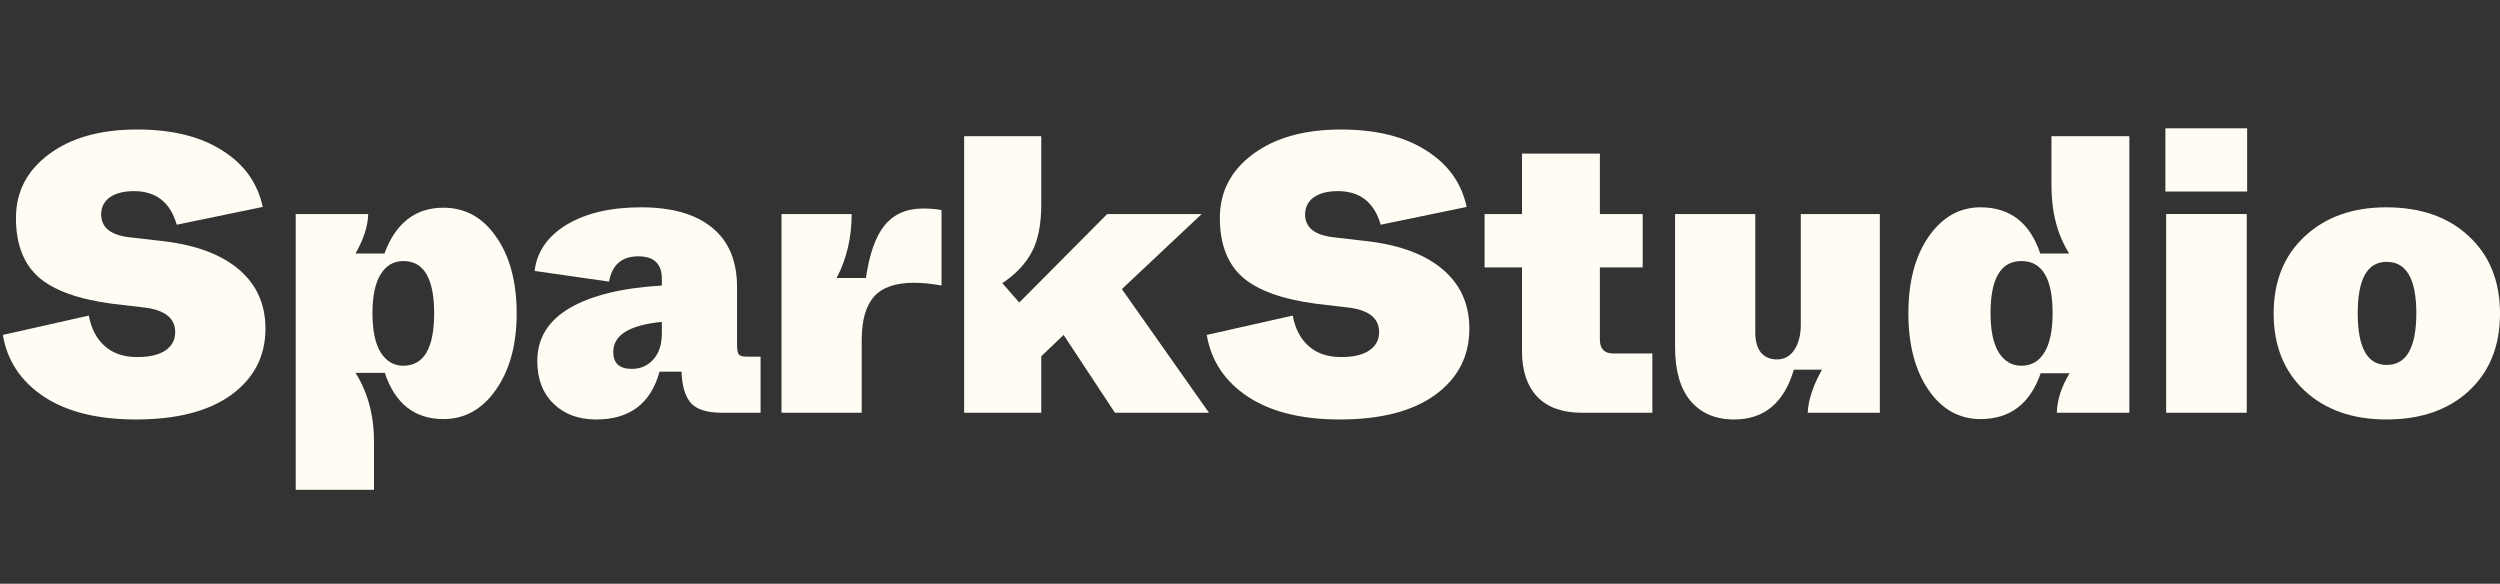
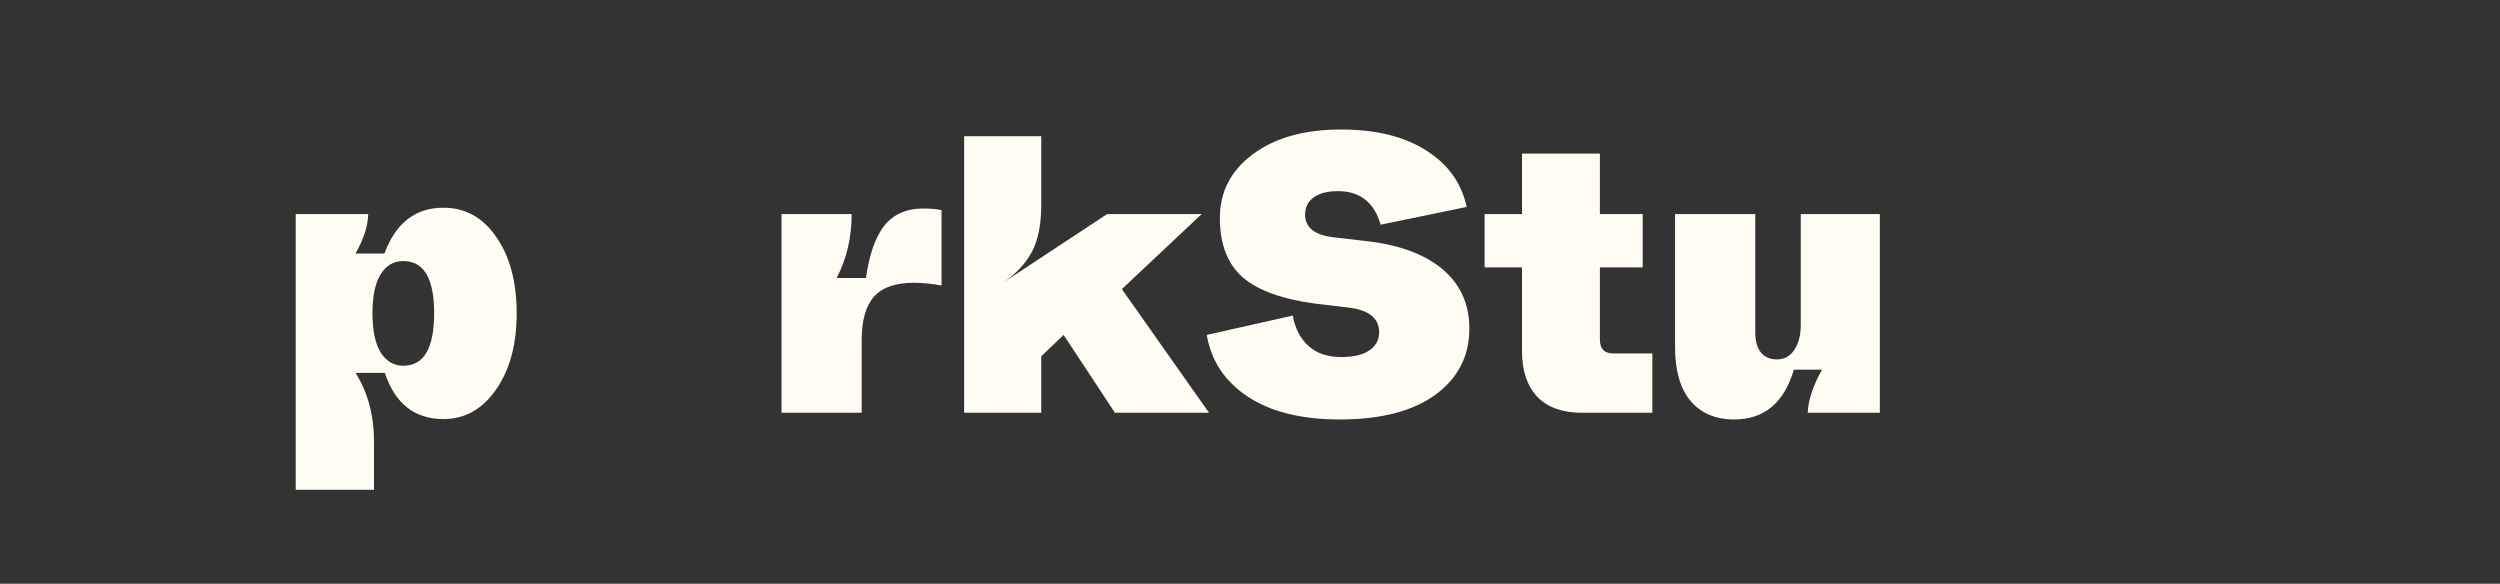
<svg xmlns="http://www.w3.org/2000/svg" width="197" height="46" viewBox="0 0 197 46" fill="none">
  <rect x="0" y="0" width="197" height="46" fill="#333333" stroke="none" />
-   <path d="M179.163 24.711C179.163 22.179 179.973 20.156 181.595 18.641C183.235 17.105 185.382 16.337 188.035 16.337C190.751 16.337 192.918 17.095 194.538 18.61C196.18 20.125 197 22.159 197 24.711C197 27.264 196.18 29.297 194.538 30.812C192.918 32.307 190.751 33.054 188.035 33.054C185.382 33.054 183.235 32.296 181.595 30.781C179.973 29.246 179.163 27.222 179.163 24.711ZM190.406 24.68C190.406 21.982 189.627 20.633 188.066 20.633C186.547 20.633 185.788 21.982 185.788 24.68C185.788 27.399 186.547 28.758 188.066 28.758C189.627 28.758 190.406 27.399 190.406 24.68Z" fill="#FFFCF3" />
-   <path d="M170.633 15.092V10.111H177.075V15.092H170.633ZM170.694 32.525V16.866H177.044V32.525H170.694Z" fill="#FFFCF3" />
-   <path d="M150.381 24.68C150.381 22.21 150.908 20.207 151.961 18.672C153.034 17.115 154.402 16.337 156.063 16.337C158.392 16.337 159.962 17.551 160.773 19.979H163.051C162.12 18.506 161.654 16.711 161.654 14.594V10.734H167.793V32.524H162.079C162.099 31.528 162.433 30.491 163.082 29.412H160.804C159.973 31.819 158.392 33.023 156.063 33.023C154.381 33.023 153.014 32.255 151.961 30.719C150.908 29.183 150.381 27.17 150.381 24.68ZM161.745 24.68C161.745 21.94 160.925 20.571 159.284 20.571C157.663 20.571 156.854 21.94 156.854 24.68C156.854 26.029 157.066 27.056 157.491 27.762C157.937 28.467 158.535 28.82 159.284 28.82C160.073 28.82 160.682 28.467 161.107 27.762C161.533 27.056 161.745 26.029 161.745 24.68Z" fill="#FFFCF3" />
  <path d="M131.995 27.357V16.867H138.316V26.205C138.316 26.89 138.468 27.419 138.771 27.793C139.075 28.146 139.491 28.322 140.018 28.322C140.604 28.322 141.061 28.073 141.385 27.575C141.73 27.077 141.901 26.413 141.901 25.583V16.867H148.131V32.525H142.448C142.489 31.529 142.864 30.398 143.573 29.131H141.355C140.585 31.746 139.014 33.054 136.645 33.054C135.186 33.054 134.042 32.566 133.211 31.591C132.401 30.615 131.995 29.204 131.995 27.357Z" fill="#FFFCF3" />
  <path d="M119.934 27.669V21.069H116.986V16.867H119.934V12.104H126.071V16.867H129.444V21.069H126.071V26.766C126.071 27.492 126.426 27.855 127.135 27.855H130.204V32.525H124.643C123.124 32.525 121.96 32.11 121.149 31.279C120.338 30.429 119.934 29.225 119.934 27.669Z" fill="#FFFCF3" />
  <path d="M95.092 26.392L101.869 24.867C102.051 25.884 102.465 26.683 103.114 27.264C103.762 27.845 104.613 28.136 105.667 28.136C106.659 28.136 107.409 27.959 107.914 27.606C108.422 27.253 108.675 26.776 108.675 26.174C108.675 25.095 107.895 24.452 106.335 24.244L103.691 23.933C101.038 23.58 99.114 22.885 97.918 21.847C96.723 20.789 96.125 19.232 96.125 17.178C96.125 15.123 96.986 13.453 98.708 12.166C100.45 10.859 102.769 10.205 105.667 10.205C108.422 10.205 110.66 10.755 112.382 11.855C114.103 12.934 115.167 14.418 115.573 16.306L108.797 17.707C108.289 15.943 107.166 15.061 105.424 15.061C104.613 15.061 103.975 15.227 103.509 15.559C103.064 15.891 102.841 16.337 102.841 16.898C102.841 17.936 103.6 18.537 105.12 18.703L107.823 19.015C110.376 19.326 112.341 20.073 113.719 21.256C115.096 22.439 115.785 23.985 115.785 25.894C115.785 28.073 114.883 29.817 113.081 31.124C111.298 32.411 108.797 33.054 105.576 33.054C102.557 33.054 100.136 32.452 98.313 31.248C96.509 30.045 95.436 28.426 95.092 26.392Z" fill="#FFFCF3" />
-   <path d="M87.855 32.524L83.813 26.392L82.051 28.073V32.524H75.974V10.734H82.051V16.119C82.051 17.696 81.797 18.952 81.292 19.886C80.784 20.82 80.014 21.629 78.982 22.314L80.318 23.839L87.246 16.866H94.692L88.402 22.781L95.269 32.524H87.855Z" fill="#FFFCF3" />
+   <path d="M87.855 32.524L83.813 26.392L82.051 28.073V32.524H75.974V10.734H82.051V16.119C82.051 17.696 81.797 18.952 81.292 19.886C80.784 20.82 80.014 21.629 78.982 22.314L87.246 16.866H94.692L88.402 22.781L95.269 32.524H87.855Z" fill="#FFFCF3" />
  <path d="M61.582 32.525V16.866H67.112C67.112 18.713 66.717 20.395 65.927 21.909H68.237C68.5 20.042 68.986 18.662 69.695 17.769C70.425 16.877 71.437 16.431 72.734 16.431C73.301 16.431 73.787 16.472 74.192 16.555V22.501C73.423 22.356 72.693 22.283 72.005 22.283C70.566 22.283 69.523 22.646 68.875 23.372C68.227 24.099 67.902 25.24 67.902 26.797V32.525H61.582Z" fill="#FFFCF3" />
-   <path d="M42.339 28.447C42.339 26.662 43.19 25.271 44.892 24.275C46.593 23.279 49.014 22.688 52.154 22.501V21.972C52.154 20.789 51.536 20.197 50.3 20.197C49.004 20.197 48.234 20.861 47.991 22.19L42.127 21.349C42.309 19.834 43.149 18.62 44.648 17.707C46.168 16.794 48.123 16.337 50.513 16.337C52.964 16.337 54.838 16.877 56.135 17.956C57.431 19.015 58.079 20.571 58.079 22.625V27.201C58.079 27.575 58.13 27.824 58.231 27.949C58.333 28.052 58.545 28.104 58.869 28.104H59.933V32.525H56.925C55.709 32.525 54.879 32.265 54.433 31.746C53.987 31.228 53.744 30.408 53.704 29.287H51.972C51.283 31.798 49.622 33.054 46.988 33.054C45.59 33.054 44.466 32.639 43.615 31.809C42.765 30.979 42.339 29.858 42.339 28.447ZM52.154 26.268V25.365C49.602 25.614 48.325 26.402 48.325 27.731C48.325 28.623 48.811 29.069 49.784 29.069C50.473 29.069 51.04 28.82 51.486 28.322C51.931 27.824 52.154 27.139 52.154 26.268Z" fill="#FFFCF3" />
  <path d="M23.303 38.595V16.866H29.015C28.995 17.8 28.661 18.838 28.013 19.979H30.292C31.183 17.572 32.733 16.368 34.941 16.368C36.663 16.368 38.05 17.136 39.104 18.672C40.177 20.207 40.714 22.22 40.714 24.711C40.714 27.16 40.167 29.162 39.073 30.719C37.999 32.255 36.622 33.022 34.941 33.022C32.672 33.022 31.132 31.808 30.322 29.38H28.013C28.985 30.916 29.471 32.721 29.471 34.797V38.595H23.303ZM34.211 24.68C34.211 21.94 33.401 20.571 31.78 20.571C31.011 20.571 30.413 20.923 29.988 21.629C29.562 22.314 29.35 23.331 29.35 24.68C29.35 26.029 29.562 27.056 29.988 27.762C30.433 28.467 31.031 28.82 31.78 28.82C33.401 28.82 34.211 27.44 34.211 24.68Z" fill="#FFFCF3" />
-   <path d="M0.224 26.392L7 24.867C7.182 25.884 7.597 26.683 8.246 27.264C8.894 27.845 9.745 28.136 10.798 28.136C11.791 28.136 12.54 27.959 13.047 27.606C13.553 27.253 13.806 26.776 13.806 26.174C13.806 25.095 13.026 24.452 11.467 24.244L8.823 23.933C6.169 23.58 4.245 22.885 3.05 21.847C1.854 20.789 1.257 19.232 1.257 17.178C1.257 15.123 2.118 13.453 3.84 12.166C5.582 10.859 7.901 10.205 10.798 10.205C13.553 10.205 15.791 10.755 17.514 11.855C19.235 12.934 20.299 14.418 20.704 16.306L13.928 17.707C13.421 15.943 12.297 15.061 10.555 15.061C9.745 15.061 9.107 15.227 8.641 15.559C8.195 15.891 7.972 16.337 7.972 16.898C7.972 17.936 8.732 18.537 10.251 18.703L12.956 19.015C15.508 19.326 17.473 20.073 18.85 21.256C20.228 22.439 20.917 23.985 20.917 25.894C20.917 28.073 20.015 29.817 18.212 31.124C16.43 32.411 13.928 33.054 10.707 33.054C7.689 33.054 5.268 32.452 3.445 31.248C1.642 30.045 0.568 28.426 0.224 26.392Z" fill="#FFFCF3" />
</svg>